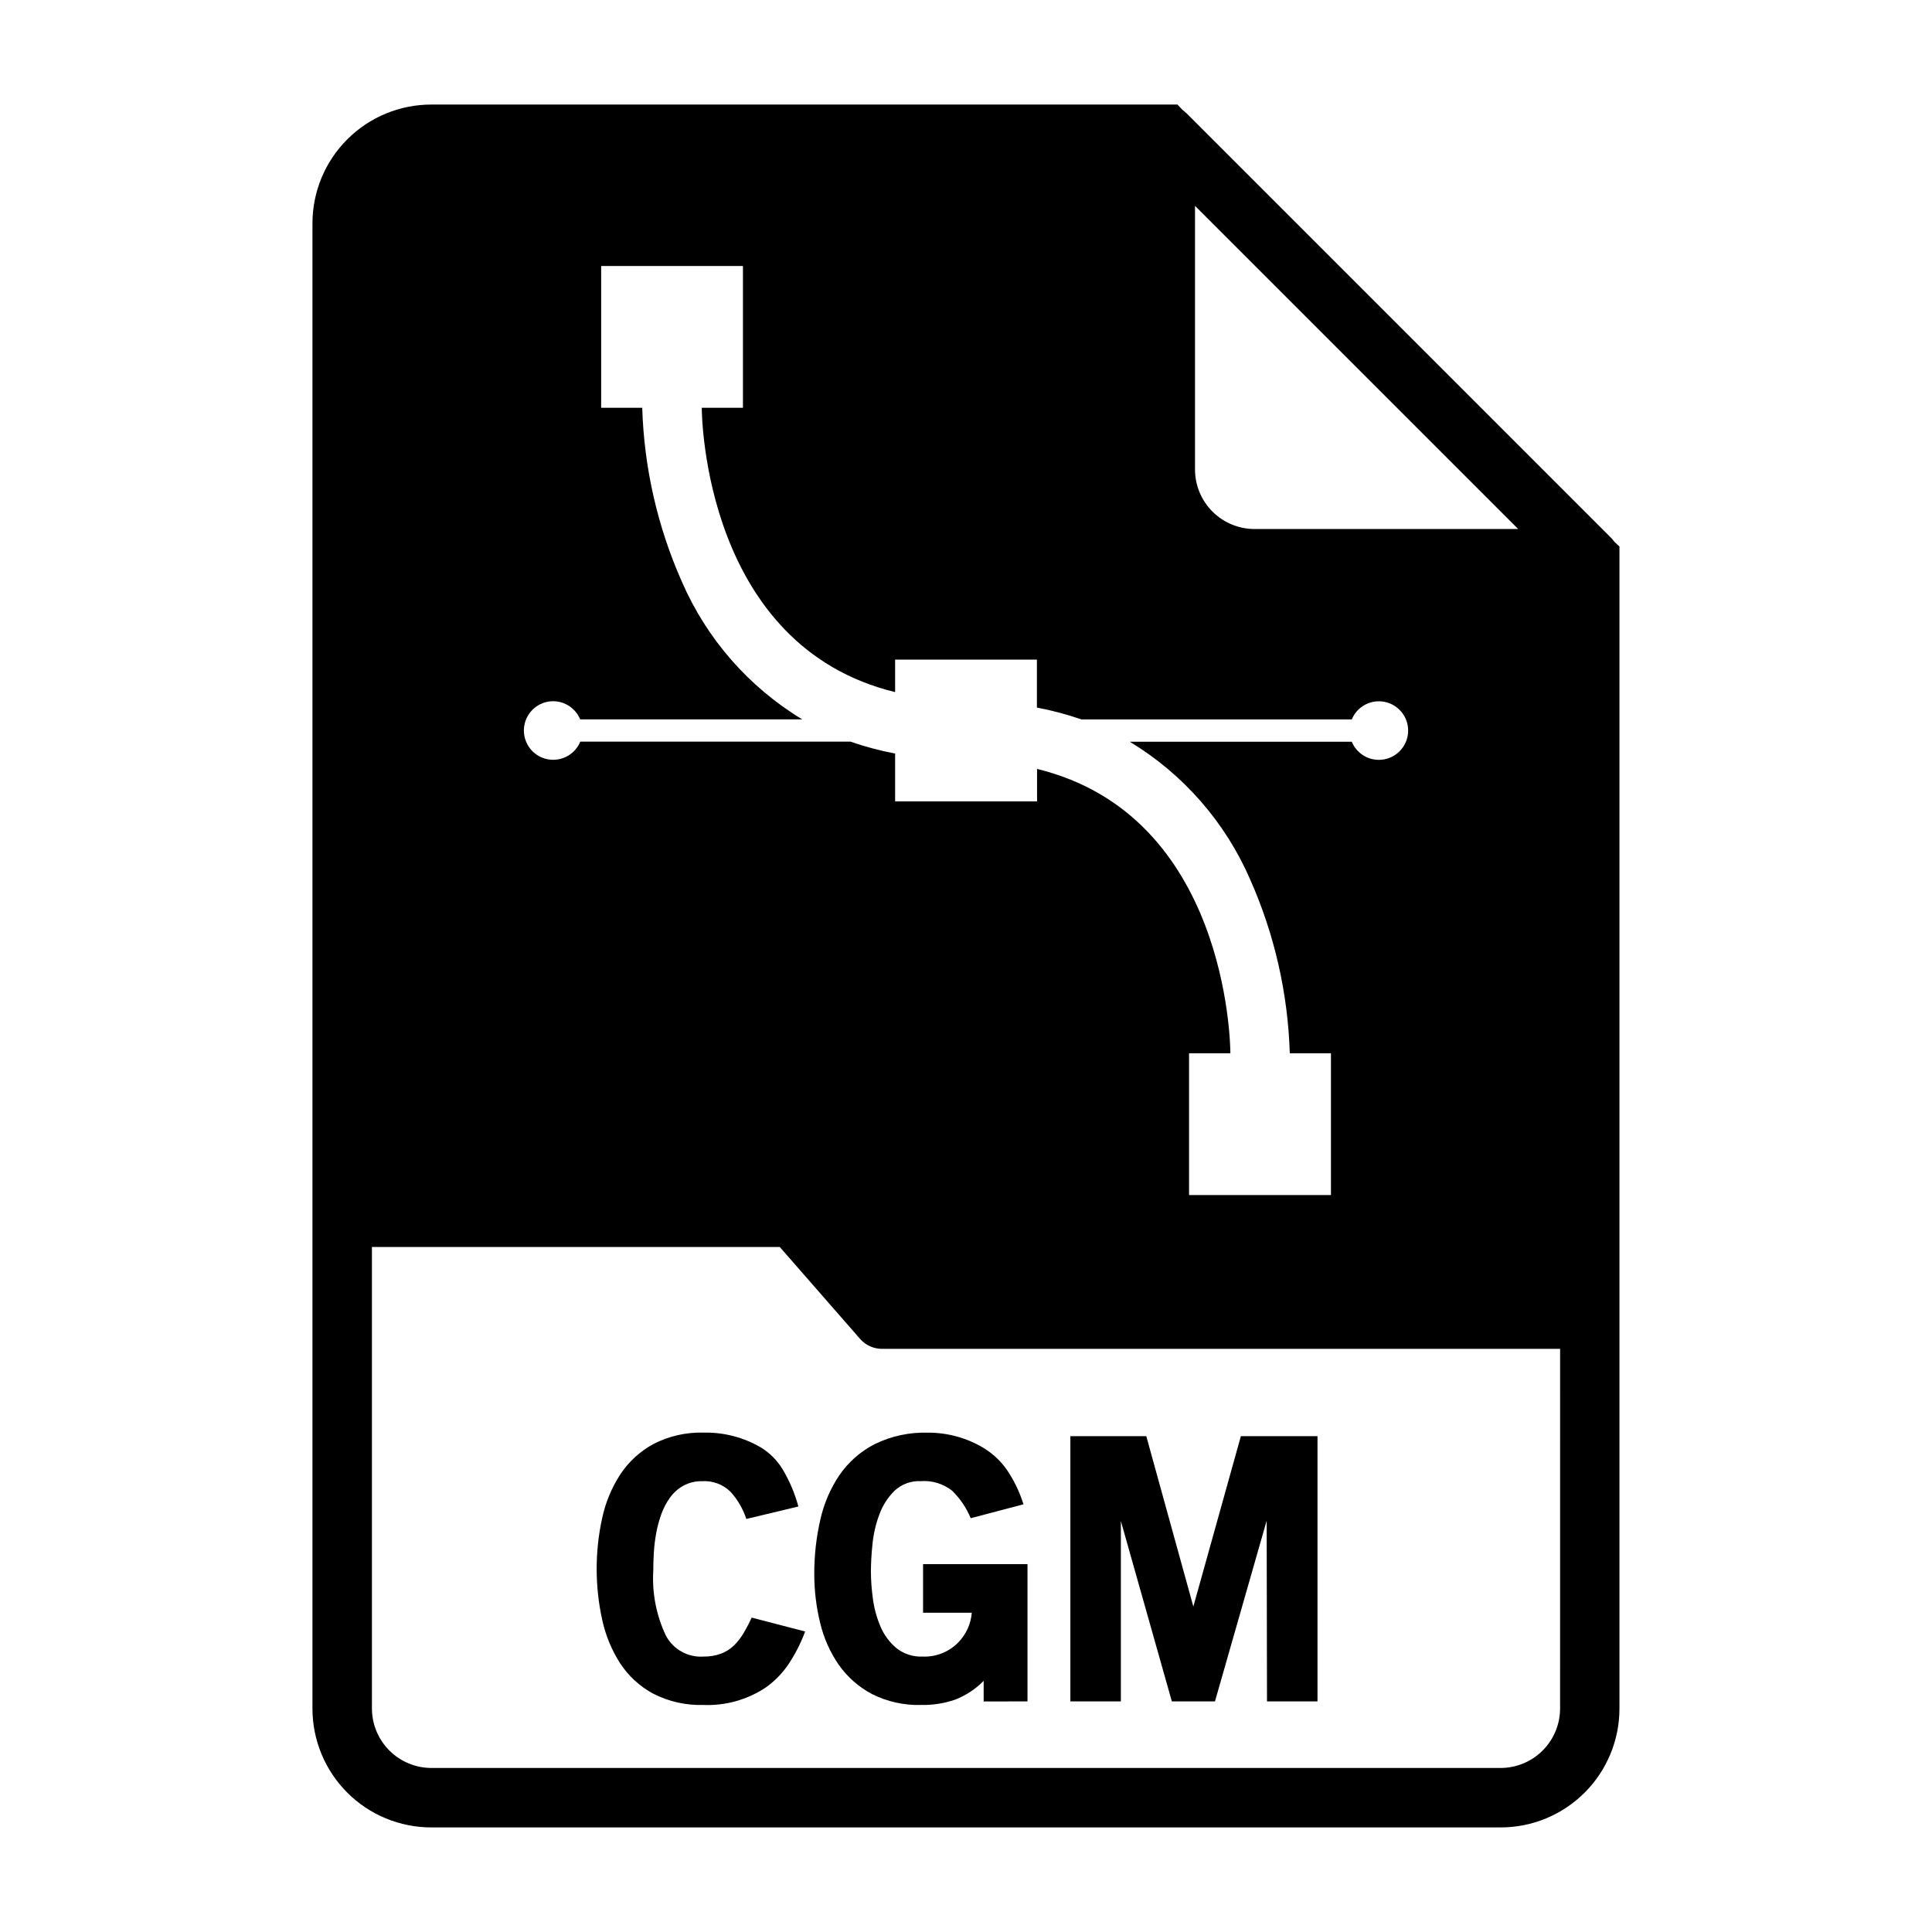
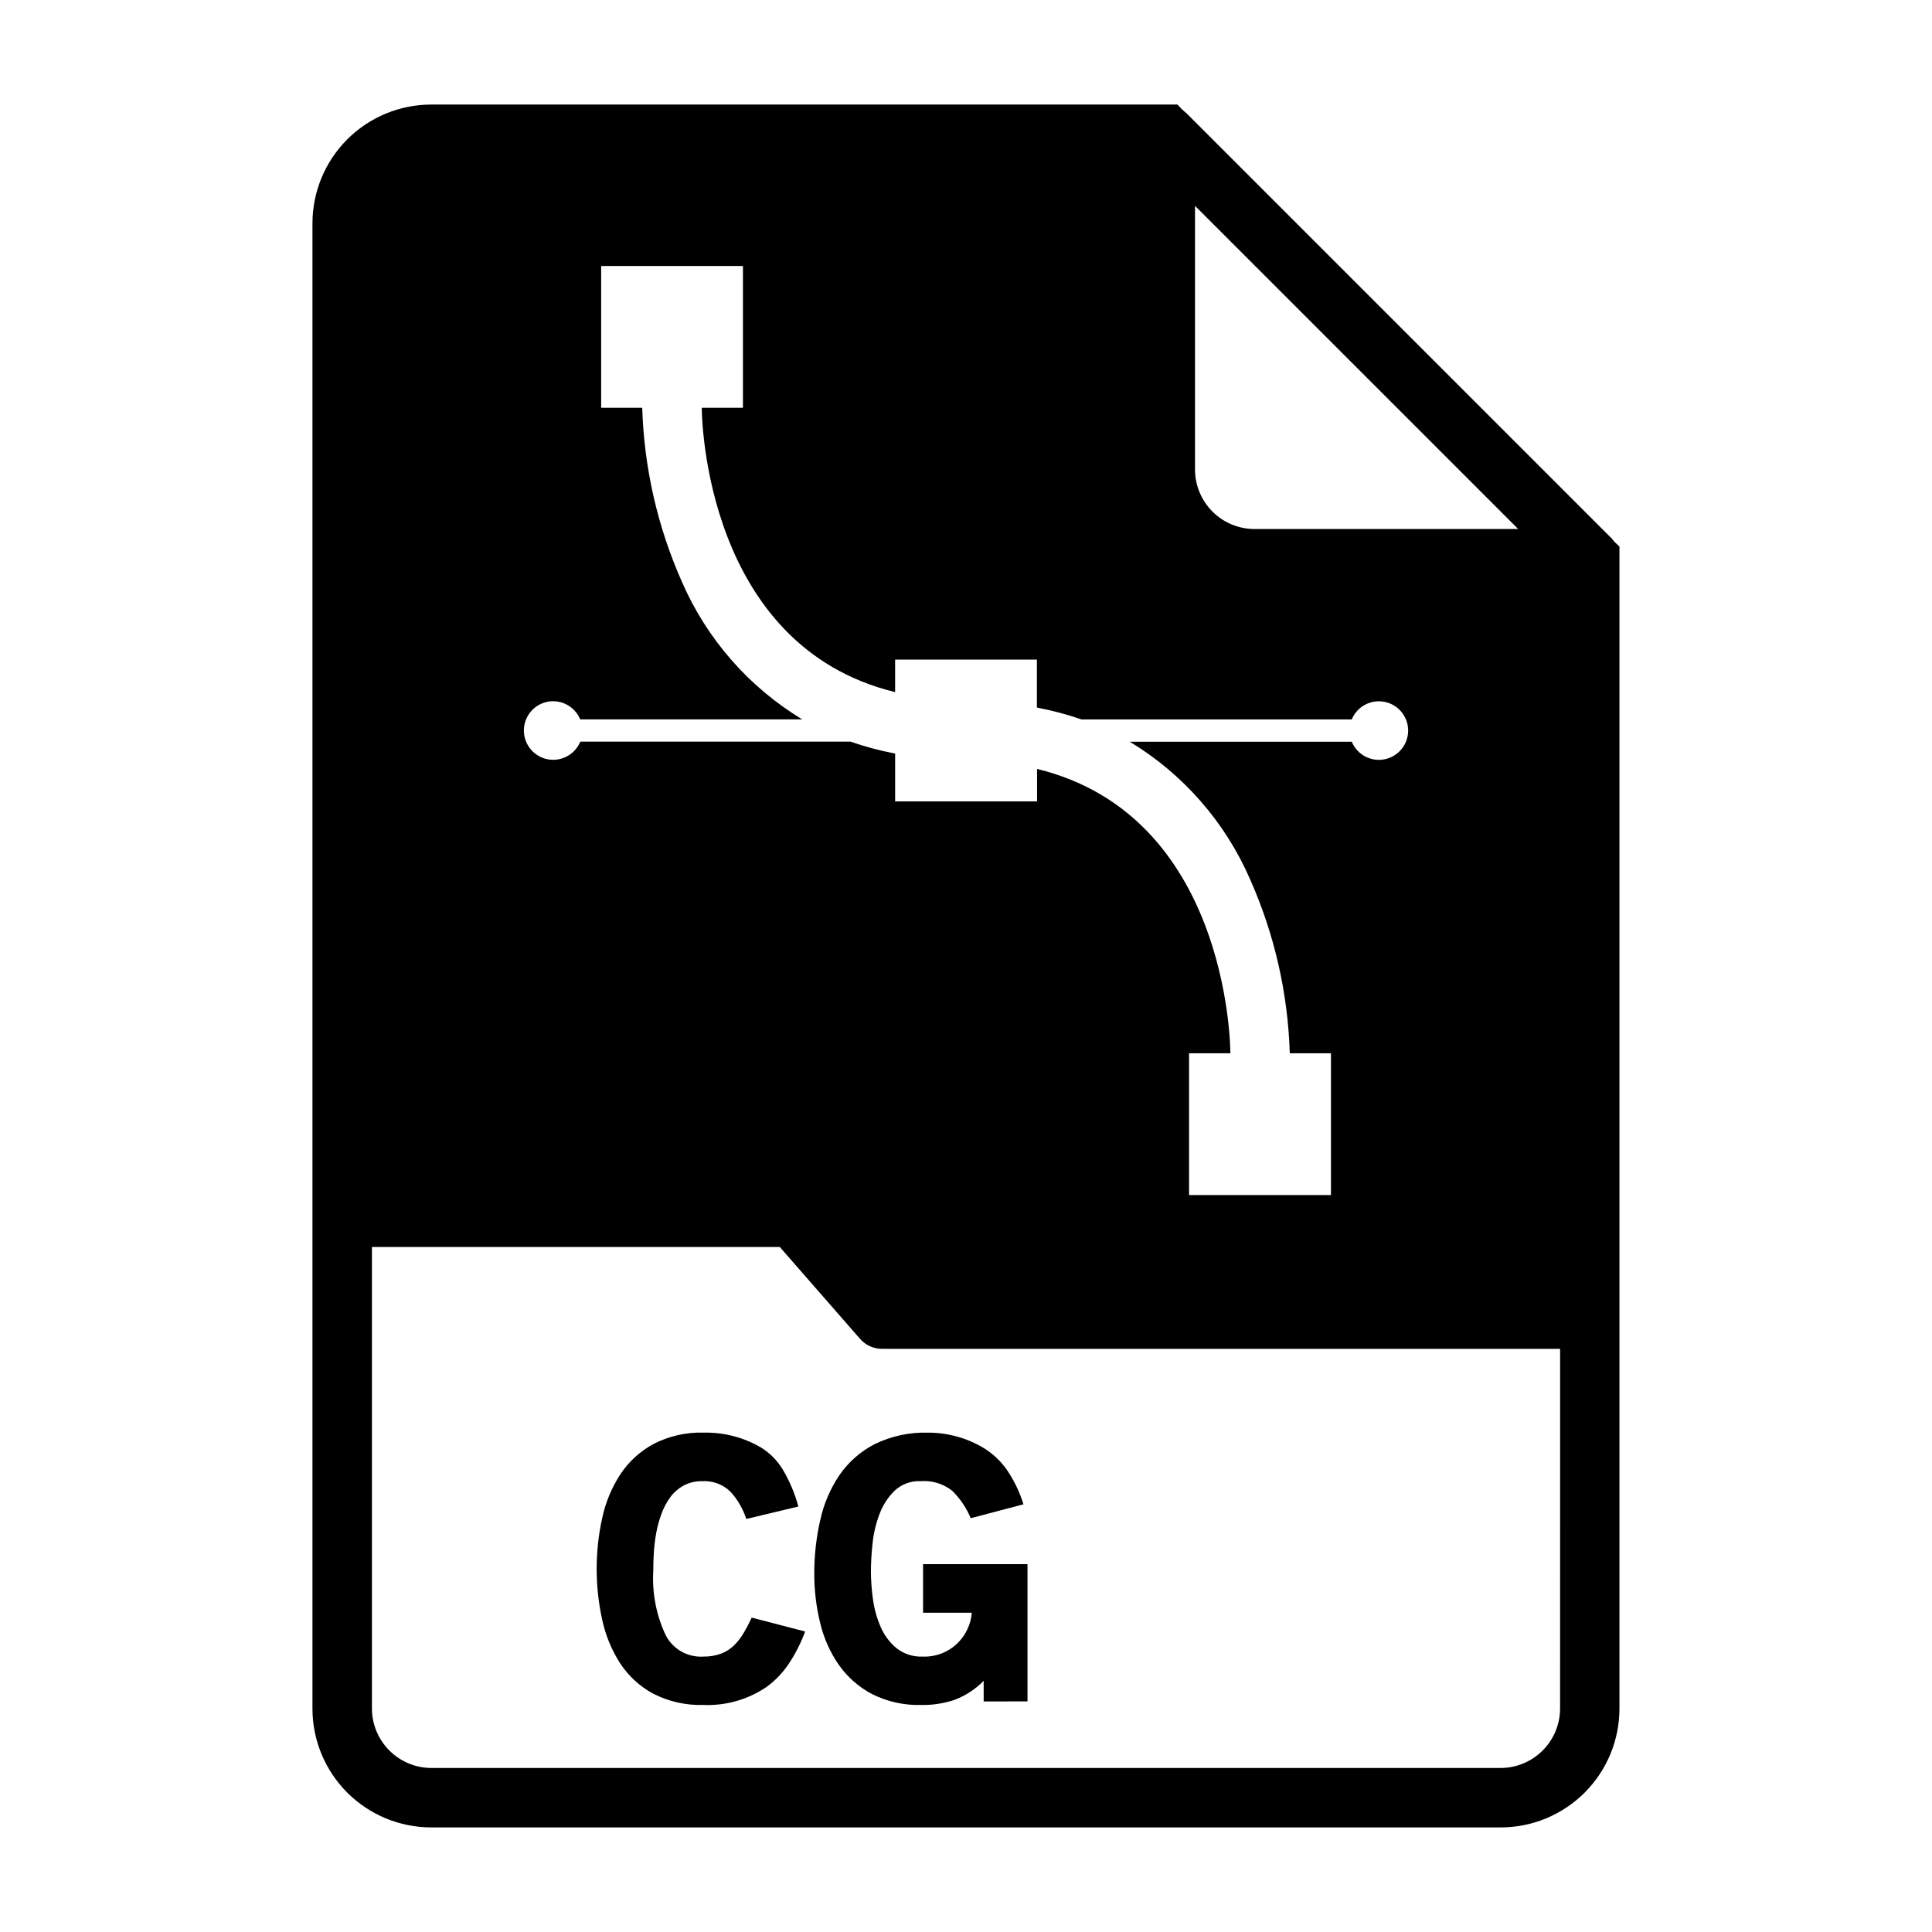
<svg xmlns="http://www.w3.org/2000/svg" fill="#000000" width="800px" height="800px" version="1.1" viewBox="144 144 512 512">
  <g>
    <path d="m330.43 595.83c-4.644 0.145-9.25-0.895-13.383-3.023-3.543-1.922-6.547-4.699-8.746-8.078-2.25-3.527-3.848-7.43-4.723-11.523-1.941-8.855-1.941-18.023 0-26.875 0.875-4.117 2.496-8.039 4.785-11.574 2.223-3.371 5.246-6.144 8.793-8.074 4.133-2.129 8.738-3.168 13.383-3.023 5.305-0.105 10.535 1.258 15.113 3.938 2.332 1.43 4.293 3.394 5.715 5.731 1.855 3.09 3.269 6.426 4.207 9.91l-13.793 3.305c-0.867-2.656-2.285-5.102-4.156-7.18-1.996-1.98-4.75-3.012-7.559-2.832-1.727-0.035-3.434 0.371-4.957 1.188-1.398 0.777-2.609 1.852-3.543 3.148-0.977 1.359-1.754 2.848-2.316 4.426-0.598 1.656-1.059 3.363-1.367 5.102-0.312 1.715-0.52 3.445-0.617 5.188-0.094 1.715-0.141 3.266-0.141 4.668-0.348 5.898 0.789 11.789 3.309 17.137 1.922 3.695 5.852 5.902 10.012 5.621 1.594 0.027 3.18-0.238 4.676-0.789 1.25-0.477 2.391-1.199 3.356-2.125 0.988-0.969 1.844-2.066 2.547-3.258 0.801-1.344 1.527-2.731 2.176-4.156l14.168 3.684c-1.164 3.156-2.707 6.16-4.598 8.941-1.582 2.277-3.547 4.266-5.809 5.875-4.879 3.258-10.668 4.887-16.531 4.652z" />
    <path d="m404.68 589.44c-2.141 2.18-4.715 3.879-7.559 4.984-2.887 0.992-5.922 1.469-8.973 1.41-4.519 0.133-8.996-0.859-13.039-2.883-3.492-1.836-6.504-4.477-8.785-7.699-2.332-3.356-4.012-7.121-4.957-11.098-1.055-4.281-1.586-8.676-1.574-13.086-0.016-4.781 0.512-9.551 1.574-14.215 0.926-4.25 2.644-8.289 5.07-11.902 2.379-3.461 5.574-6.281 9.305-8.211 4.402-2.16 9.266-3.215 14.168-3.07 5.227-0.016 10.355 1.402 14.832 4.102 2.375 1.469 4.43 3.398 6.043 5.676 1.934 2.832 3.43 5.938 4.441 9.211l-13.98 3.684c-1.133-2.754-2.82-5.246-4.961-7.32-2.348-1.832-5.293-2.723-8.266-2.504-2.559-0.125-5.062 0.785-6.941 2.527-1.781 1.758-3.148 3.887-4.016 6.234-0.957 2.531-1.574 5.18-1.84 7.871-0.266 2.422-0.406 4.856-0.426 7.289 0.016 2.406 0.191 4.805 0.52 7.188 0.328 2.539 1 5.023 2 7.383 0.926 2.211 2.359 4.168 4.188 5.715 1.977 1.586 4.461 2.398 6.988 2.285 3.539 0.148 6.973-1.211 9.449-3.738 2.078-2.125 3.352-4.91 3.59-7.875h-12.91v-12.879h27.676v36.375l-11.617 0.004z" />
-     <path d="m479.68 546.99-13.699 47.895h-11.43l-13.508-47.801v47.801h-13.383v-70.281h20.121l12.469 45.152 12.594-45.152h20.309v70.281h-13.383z" />
    <path d="m571.92 287.66c-0.156-0.156-0.316-0.395-0.473-0.551h0.004c-0.16-0.23-0.348-0.441-0.555-0.629l-112.49-112.49c-0.156-0.156-0.395-0.316-0.551-0.473s-0.473-0.395-0.629-0.551l-1.184-1.258h-197.75c-8.352 0-16.359 3.316-22.266 9.223-5.902 5.902-9.223 13.914-9.223 22.266v393.6c0 8.348 3.32 16.359 9.223 22.266 5.906 5.902 13.914 9.223 22.266 9.223h283.39c8.352 0 16.359-3.32 22.266-9.223 5.906-5.906 9.223-13.918 9.223-22.266v-307.96zm-111.23-89.109 85.648 85.645h-69.902c-4.172-0.012-8.172-1.672-11.121-4.625-2.949-2.949-4.613-6.945-4.625-11.117zm-170.11 131.28c3.144 0.004 5.977 1.902 7.172 4.809h58.852c-14.184-8.57-25.344-21.344-31.93-36.551-6.438-14.52-9.996-30.152-10.477-46.027h-10.883v-37.57h37.574v37.574l-10.91-0.004c0 2.914 1.031 63.125 51.238 75.352v-8.605h37.574v12.699c4.008 0.758 7.957 1.809 11.809 3.148h71.637c1.406-3.426 5.043-5.379 8.68-4.66 3.637 0.715 6.258 3.906 6.258 7.613s-2.621 6.894-6.258 7.613c-3.637 0.719-7.273-1.234-8.68-4.66h-58.836c14.18 8.574 25.34 21.352 31.926 36.555 6.438 14.516 9.996 30.145 10.48 46.012h10.91v37.574h-37.605v-37.574h10.949c0-2.922-1.031-63.133-51.23-75.352v8.605h-37.613v-12.688c-4.008-0.754-7.957-1.805-11.809-3.148h-71.637 0.004c-1.09 2.648-3.555 4.484-6.406 4.769-2.852 0.285-5.629-1.023-7.223-3.406-1.594-2.383-1.746-5.449-0.395-7.977s3.984-4.106 6.852-4.102zm266.86 266.96c-0.012 4.172-1.672 8.168-4.625 11.117-2.949 2.949-6.945 4.613-11.117 4.625h-283.39c-4.172-0.012-8.168-1.676-11.117-4.625-2.949-2.949-4.613-6.945-4.625-11.117v-122.33h108.08l21.254 24.324c1.48 1.715 3.641 2.691 5.906 2.676h179.64z" />
  </g>
</svg>